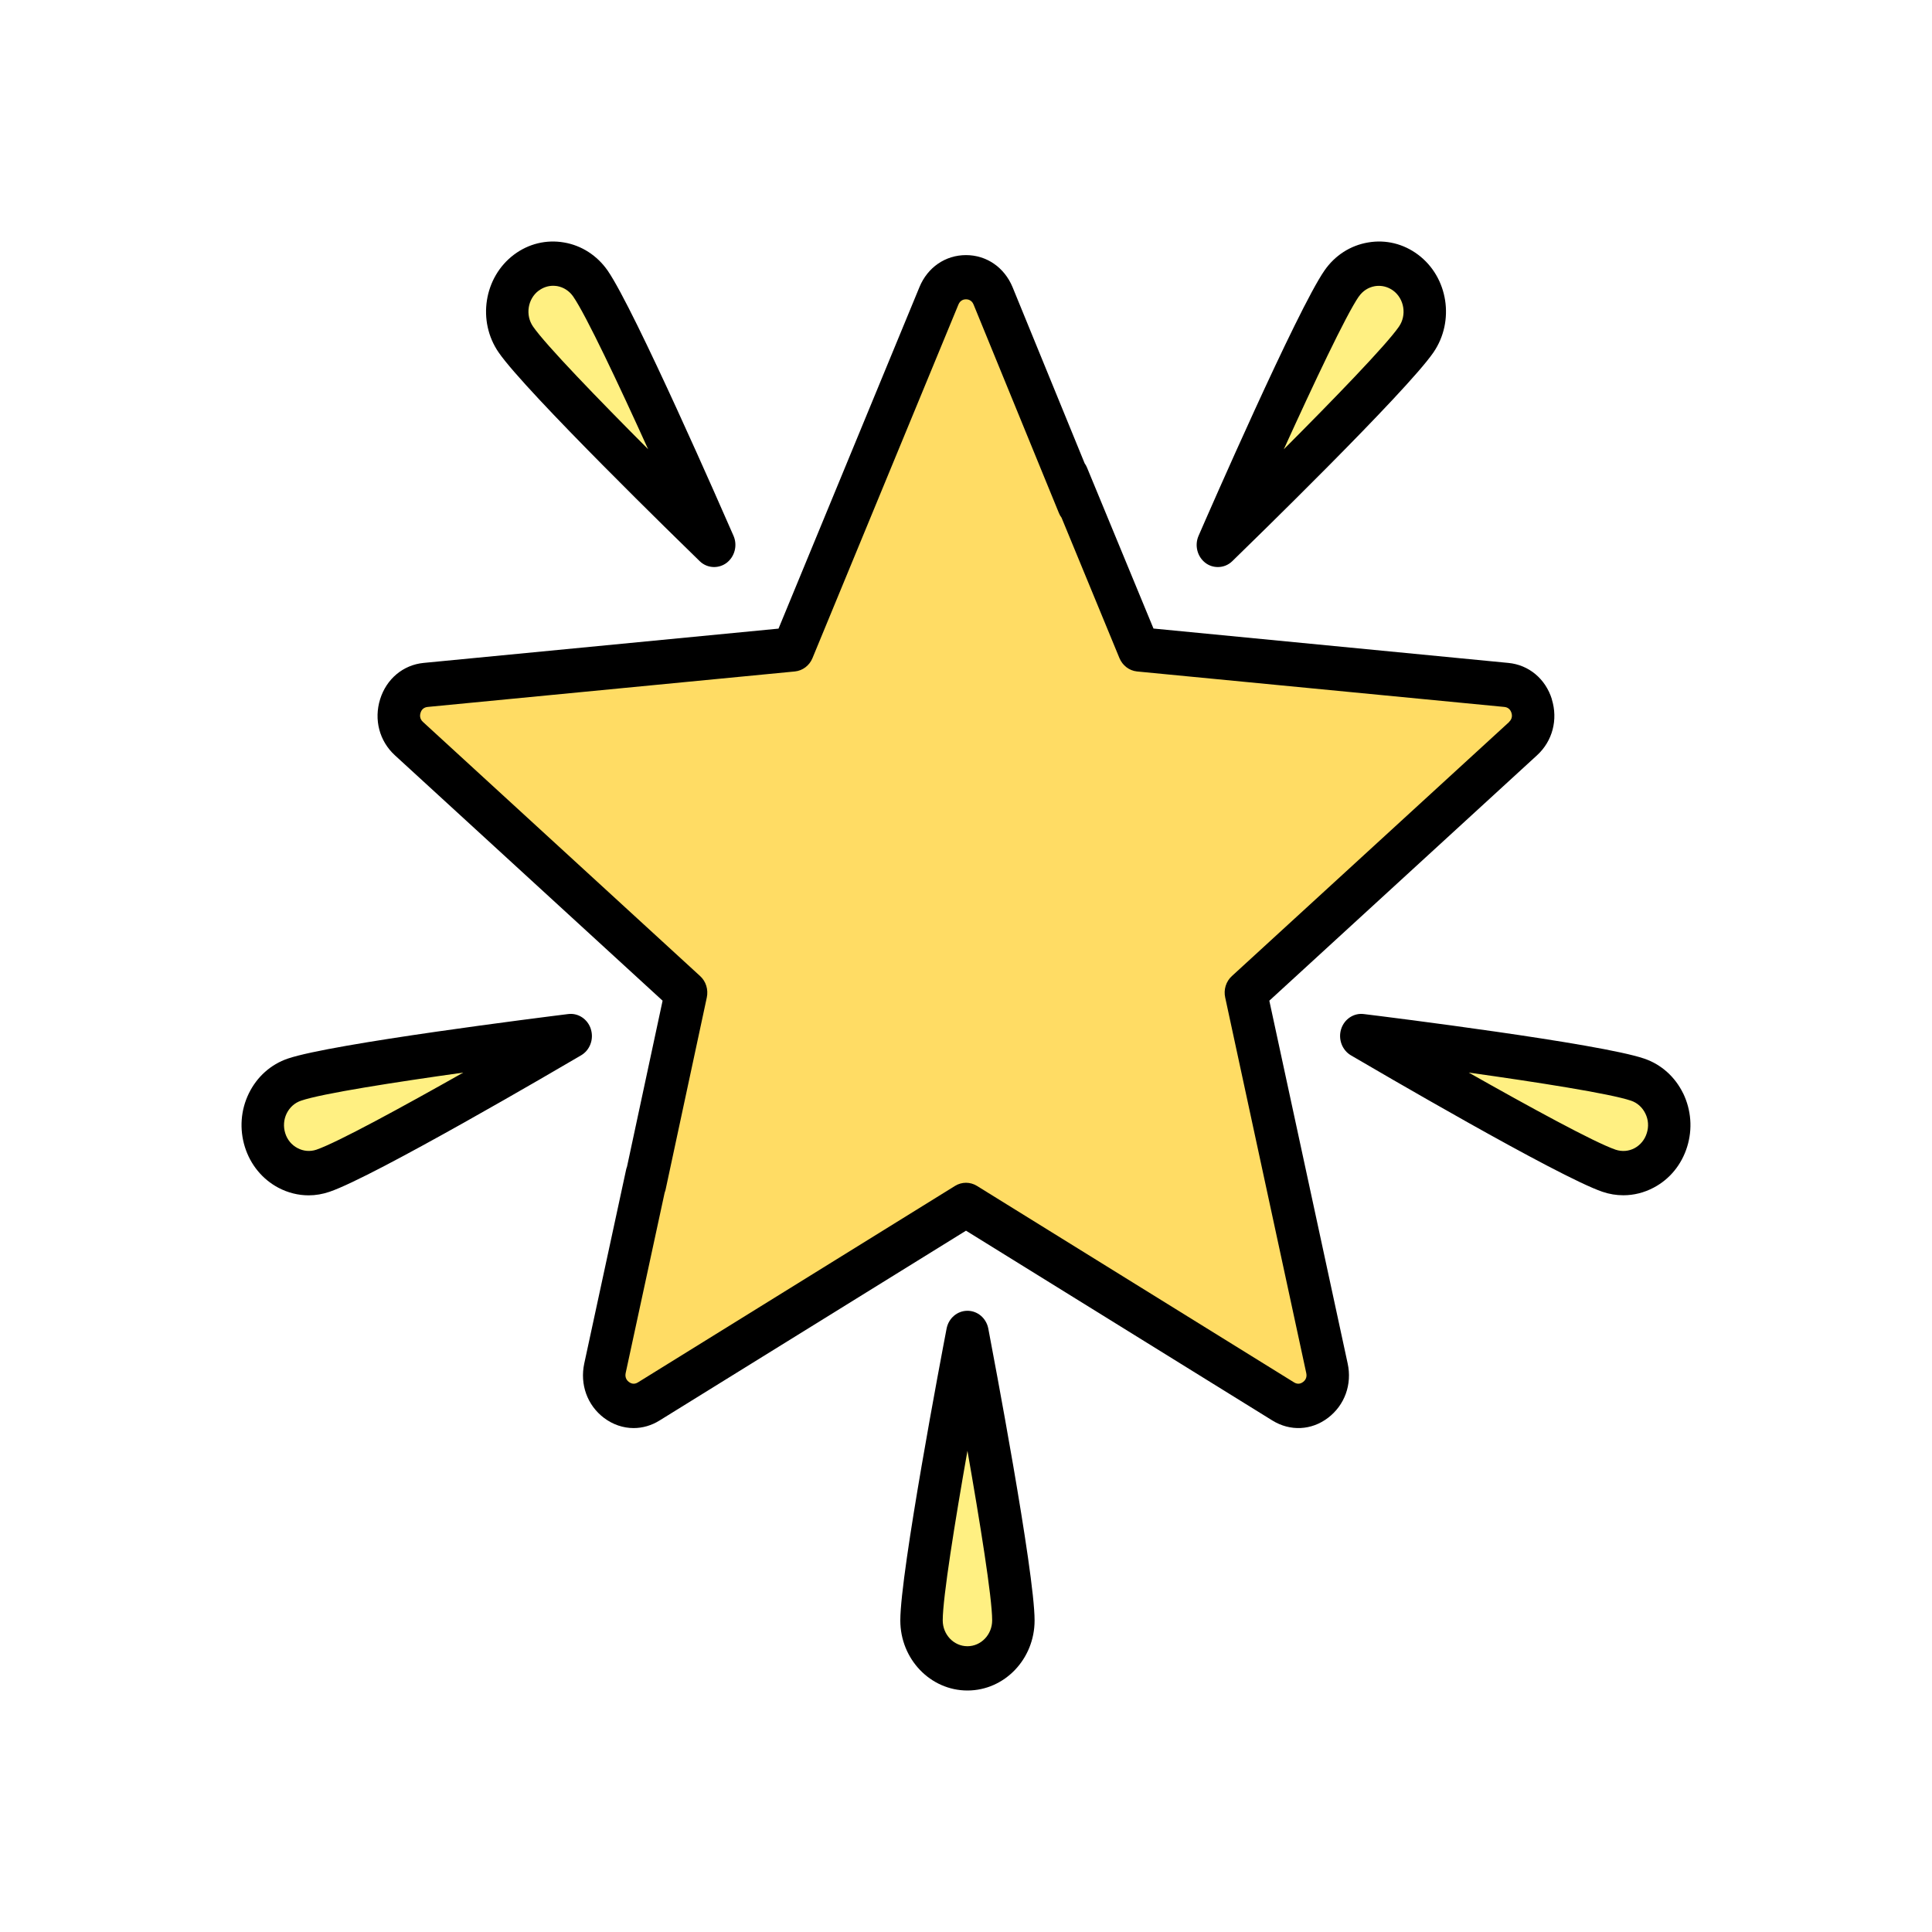
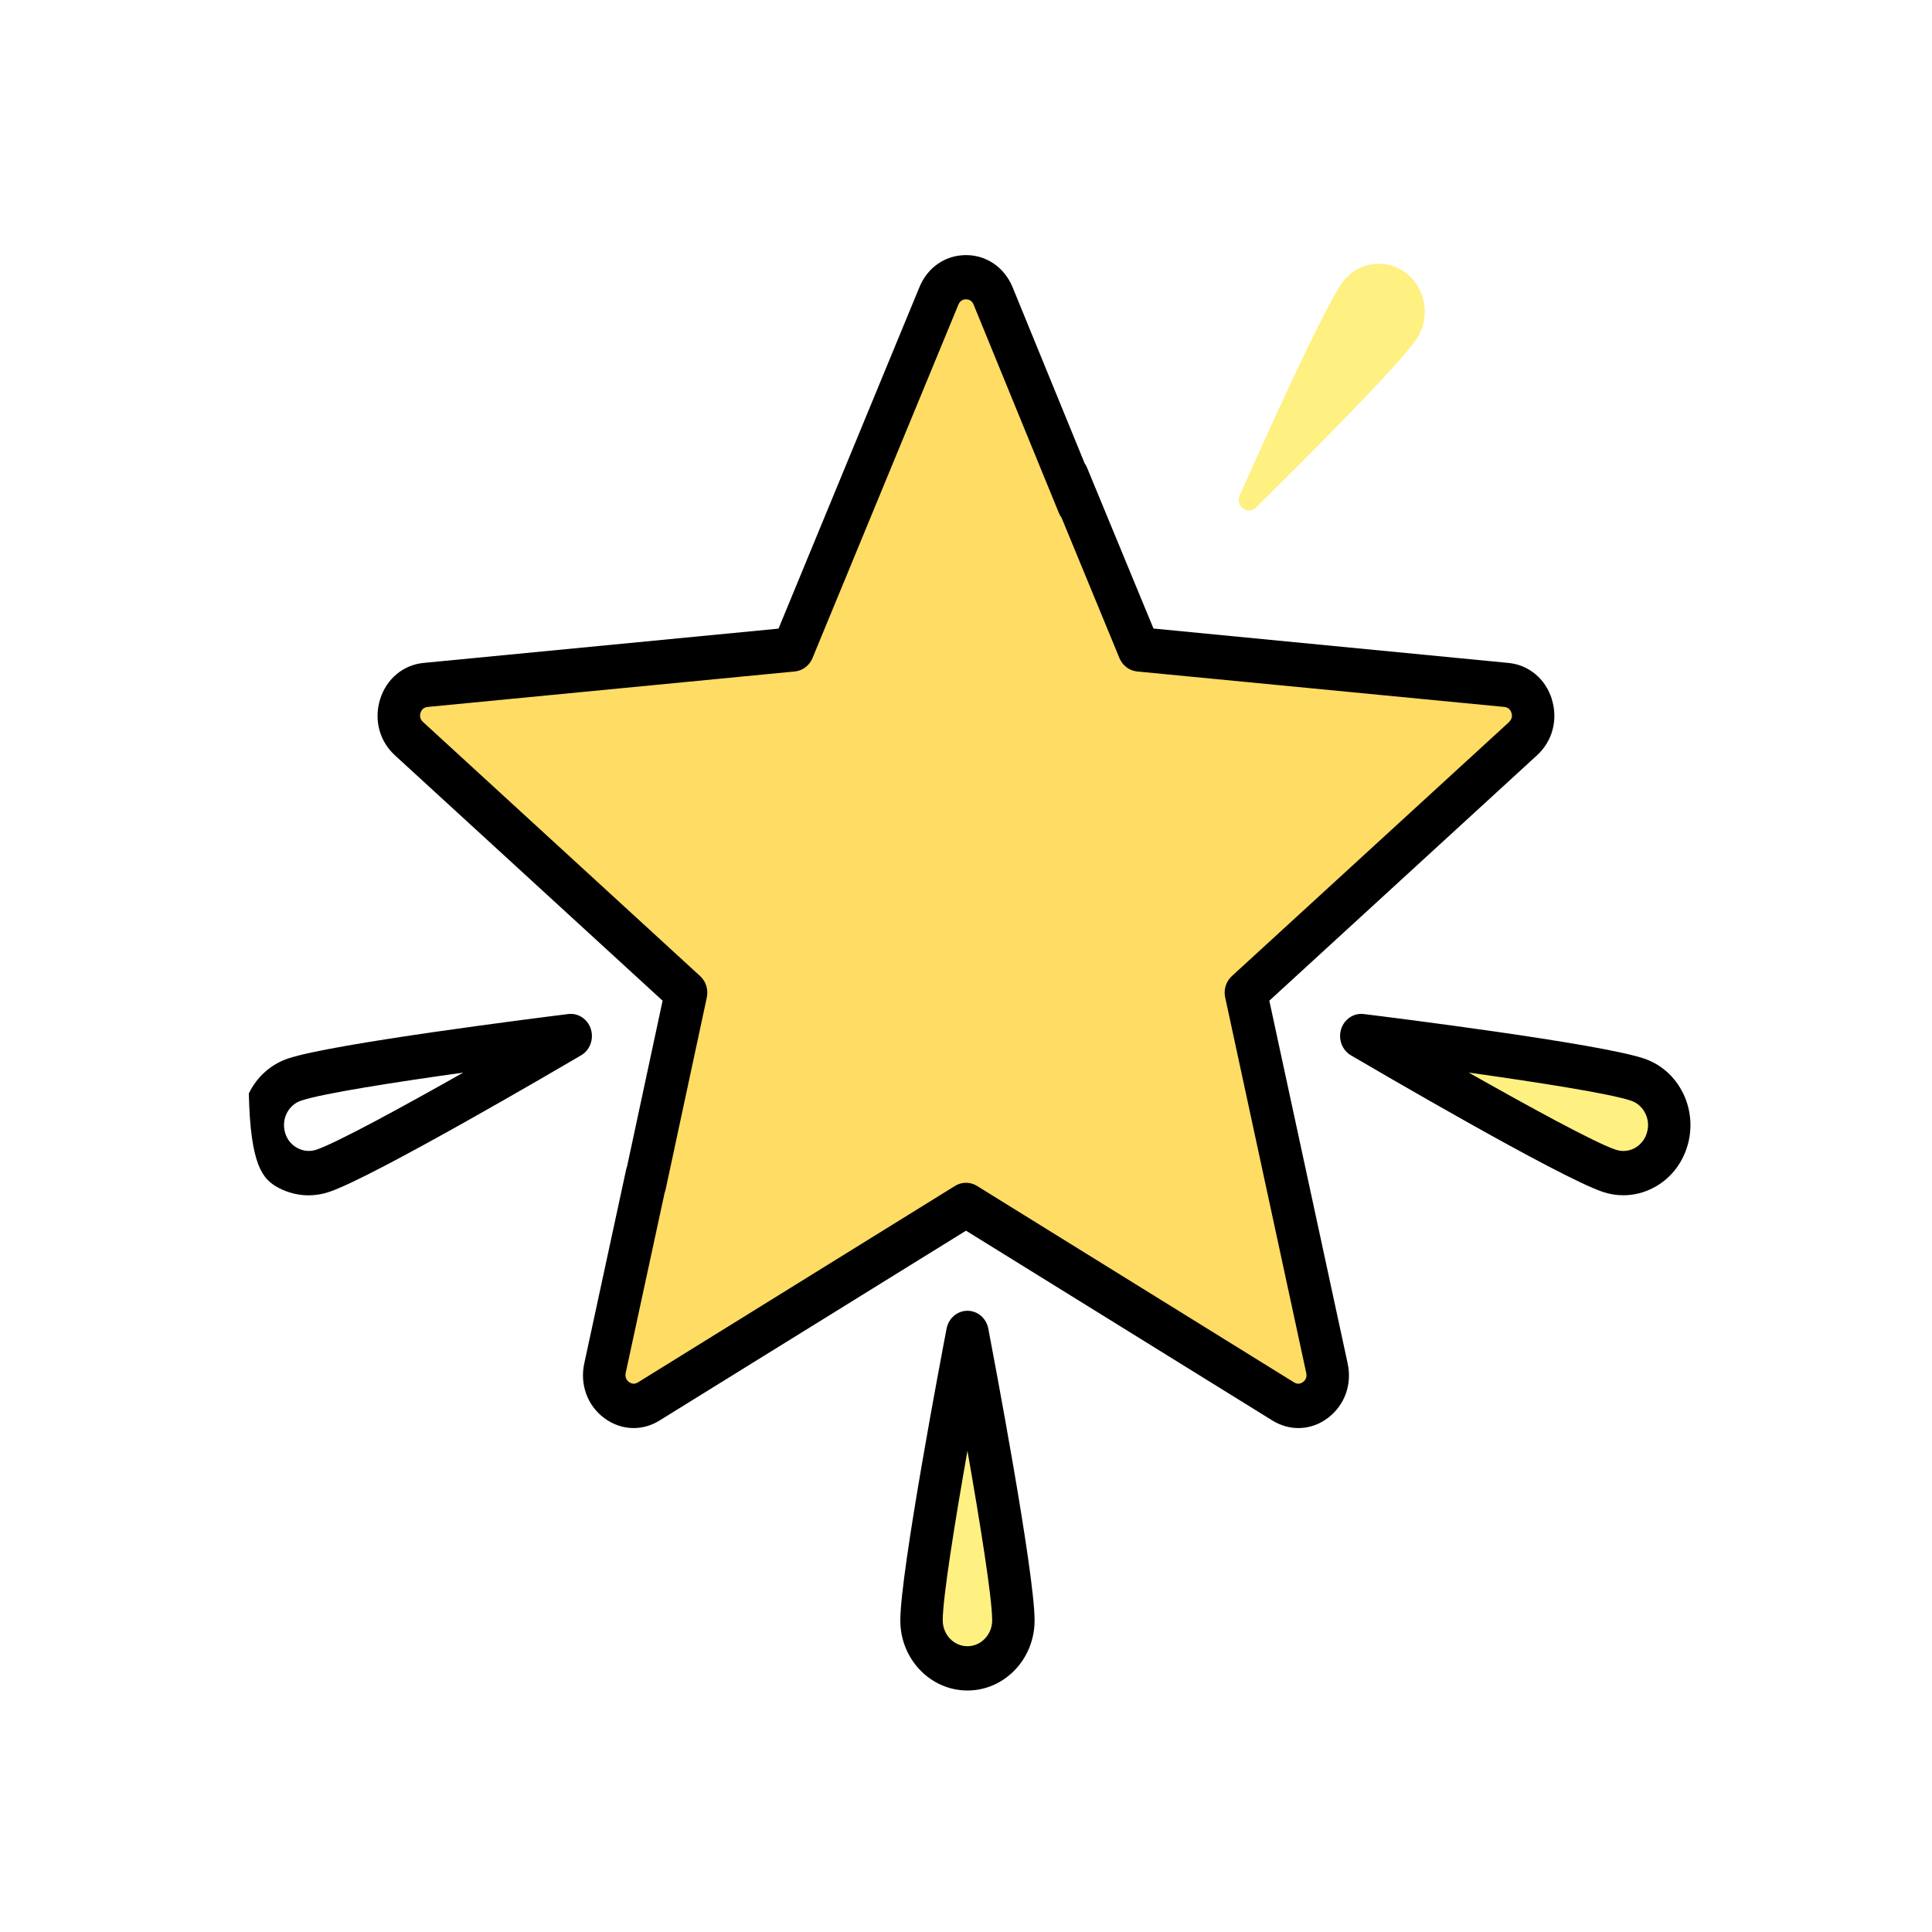
<svg xmlns="http://www.w3.org/2000/svg" width="24" height="24" viewBox="0 0 24 24" fill="none">
  <rect width="24" height="24" fill="white" />
  <g clip-path="url(#clip0_4709_16228)">
    <path d="M18.713 8.508L14.149 8.066L12.336 3.674C12.209 3.366 11.791 3.366 11.664 3.674L9.851 8.066L5.287 8.508C4.967 8.539 4.838 8.954 5.08 9.175L8.523 12.332L7.515 16.997C7.445 17.324 7.783 17.58 8.059 17.409L12 14.967L15.941 17.409C16.217 17.58 16.555 17.324 16.485 16.997L15.477 12.332L18.92 9.175C19.161 8.954 19.032 8.539 18.713 8.508Z" fill="#FFDC64" />
-     <path d="M7.334 3.523C7.567 3.86 8.224 5.308 8.599 6.153C8.658 6.285 8.499 6.405 8.397 6.304C7.749 5.665 6.641 4.556 6.408 4.219C6.224 3.952 6.283 3.58 6.538 3.388C6.794 3.196 7.15 3.256 7.334 3.523Z" fill="#FFF082" />
    <path d="M16.666 3.523C16.433 3.86 15.776 5.308 15.401 6.153C15.342 6.285 15.501 6.405 15.603 6.304C16.251 5.665 17.359 4.556 17.592 4.219C17.776 3.952 17.717 3.58 17.462 3.388C17.206 3.196 16.849 3.256 16.666 3.523Z" fill="#FFF082" />
    <path d="M20.342 13.411C19.964 13.283 18.442 13.07 17.557 12.953C17.418 12.934 17.357 13.13 17.48 13.2C18.26 13.65 19.61 14.414 19.988 14.543C20.288 14.645 20.61 14.474 20.708 14.162C20.806 13.849 20.642 13.513 20.342 13.411V13.411Z" fill="#FFF082" />
-     <path d="M3.658 13.411C4.036 13.283 5.558 13.07 6.443 12.953C6.582 12.934 6.643 13.13 6.52 13.2C5.74 13.65 4.39 14.414 4.011 14.543C3.712 14.645 3.39 14.474 3.292 14.162C3.194 13.849 3.358 13.513 3.658 13.411V13.411Z" fill="#FFF082" />
    <path d="M11.447 20.13C11.447 19.714 11.725 18.139 11.893 17.225C11.919 17.081 12.116 17.081 12.142 17.225C12.31 18.139 12.588 19.714 12.588 20.13C12.588 20.459 12.332 20.725 12.017 20.725C11.702 20.725 11.447 20.459 11.447 20.13H11.447Z" fill="#FFF082" />
    <path d="M19.278 8.686C19.199 8.432 18.991 8.259 18.737 8.235L14.329 7.808L13.503 5.808C13.495 5.789 13.486 5.772 13.474 5.756L12.578 3.566C12.476 3.321 12.255 3.169 12 3.169C11.744 3.169 11.523 3.321 11.422 3.566L9.671 7.809L5.262 8.235C5.008 8.26 4.801 8.433 4.722 8.686C4.643 8.94 4.713 9.206 4.905 9.382L8.231 12.431L7.789 14.493C7.784 14.504 7.781 14.517 7.778 14.529L7.258 16.937C7.202 17.197 7.295 17.456 7.502 17.613C7.613 17.697 7.742 17.74 7.871 17.74C7.981 17.74 8.092 17.709 8.193 17.646L12 15.288L15.806 17.646C16.026 17.782 16.291 17.77 16.497 17.613C16.704 17.456 16.798 17.197 16.741 16.937L15.768 12.431L19.094 9.382C19.286 9.206 19.356 8.94 19.277 8.686L19.278 8.686ZM18.747 8.969L15.303 12.125C15.23 12.191 15.198 12.294 15.22 12.392L16.227 17.058C16.24 17.117 16.208 17.152 16.188 17.167C16.167 17.183 16.126 17.204 16.076 17.173L12.135 14.731C12.052 14.68 11.948 14.68 11.865 14.731L7.924 17.173C7.874 17.204 7.833 17.183 7.812 17.167C7.792 17.152 7.76 17.117 7.772 17.058L8.256 14.818C8.26 14.807 8.264 14.796 8.267 14.784L8.78 12.392C8.801 12.293 8.77 12.191 8.697 12.125L5.254 8.968C5.21 8.928 5.216 8.88 5.224 8.855C5.231 8.83 5.253 8.788 5.311 8.782L9.875 8.341C9.971 8.331 10.055 8.268 10.093 8.175L11.906 3.783C11.929 3.727 11.975 3.718 12 3.718C12.025 3.718 12.071 3.727 12.094 3.783L13.155 6.375C13.163 6.395 13.174 6.414 13.187 6.431L13.906 8.175C13.945 8.268 14.028 8.331 14.124 8.341L18.689 8.782C18.747 8.788 18.768 8.831 18.776 8.855C18.784 8.88 18.79 8.928 18.746 8.968L18.747 8.969Z" fill="black" />
-     <path d="M8.692 6.971C8.742 7.02 8.807 7.044 8.871 7.044C8.925 7.044 8.979 7.027 9.025 6.993C9.127 6.916 9.164 6.775 9.112 6.656C8.987 6.37 7.887 3.853 7.549 3.362C7.418 3.174 7.225 3.049 7.006 3.012C6.786 2.974 6.565 3.028 6.384 3.164C6.011 3.445 5.926 3.99 6.195 4.379C6.534 4.87 8.472 6.757 8.692 6.971H8.692ZM6.692 3.611C6.745 3.571 6.807 3.55 6.871 3.55C6.887 3.55 6.904 3.552 6.921 3.554C7.001 3.568 7.072 3.614 7.12 3.683C7.28 3.914 7.685 4.773 8.051 5.58C7.434 4.961 6.782 4.288 6.622 4.057C6.523 3.914 6.555 3.713 6.692 3.61L6.692 3.611Z" fill="black" />
-     <path d="M14.975 6.993C15.021 7.028 15.075 7.044 15.129 7.044C15.194 7.044 15.258 7.02 15.308 6.971C15.528 6.757 17.467 4.87 17.806 4.379C18.074 3.99 17.99 3.444 17.616 3.164C17.435 3.028 17.214 2.974 16.995 3.012C16.775 3.049 16.582 3.173 16.452 3.362C16.113 3.853 15.013 6.37 14.889 6.656C14.837 6.775 14.873 6.916 14.975 6.993H14.975ZM16.88 3.684C16.927 3.615 16.998 3.569 17.079 3.555C17.096 3.552 17.113 3.551 17.129 3.551C17.193 3.551 17.255 3.572 17.308 3.611C17.445 3.714 17.477 3.915 17.378 4.058C17.218 4.289 16.566 4.962 15.948 5.581C16.315 4.774 16.72 3.915 16.879 3.684H16.88Z" fill="black" />
    <path d="M20.909 13.583C20.808 13.376 20.636 13.222 20.424 13.15C19.872 12.962 17.24 12.633 16.942 12.597C16.817 12.581 16.699 12.66 16.66 12.784C16.621 12.909 16.672 13.045 16.782 13.11C17.044 13.263 19.355 14.617 19.907 14.805C19.992 14.834 20.079 14.848 20.166 14.848C20.296 14.848 20.424 14.816 20.543 14.753C20.742 14.648 20.889 14.468 20.958 14.247C21.027 14.025 21.009 13.79 20.909 13.582L20.909 13.583ZM20.457 14.076C20.432 14.158 20.377 14.224 20.305 14.263C20.232 14.302 20.148 14.308 20.07 14.282C19.811 14.194 18.998 13.75 18.245 13.324C19.094 13.443 20.001 13.585 20.261 13.673C20.339 13.699 20.402 13.756 20.439 13.832C20.477 13.908 20.483 13.995 20.457 14.076H20.457Z" fill="black" />
-     <path d="M7.34 12.784C7.301 12.66 7.183 12.581 7.058 12.597C6.76 12.634 4.127 12.963 3.576 13.15C3.364 13.222 3.192 13.376 3.091 13.583C2.99 13.79 2.973 14.026 3.042 14.248C3.111 14.468 3.258 14.648 3.457 14.754C3.576 14.817 3.705 14.849 3.834 14.849C3.921 14.849 4.008 14.834 4.093 14.805C4.645 14.618 6.956 13.264 7.218 13.11C7.328 13.046 7.379 12.91 7.34 12.785V12.784ZM3.93 14.282C3.852 14.308 3.769 14.301 3.696 14.262C3.623 14.224 3.568 14.158 3.543 14.076C3.518 13.995 3.524 13.908 3.561 13.832C3.599 13.755 3.662 13.699 3.74 13.673C3.999 13.584 4.907 13.443 5.755 13.324C5.003 13.749 4.19 14.193 3.93 14.282H3.93Z" fill="black" />
+     <path d="M7.34 12.784C7.301 12.66 7.183 12.581 7.058 12.597C6.76 12.634 4.127 12.963 3.576 13.15C3.364 13.222 3.192 13.376 3.091 13.583C3.111 14.468 3.258 14.648 3.457 14.754C3.576 14.817 3.705 14.849 3.834 14.849C3.921 14.849 4.008 14.834 4.093 14.805C4.645 14.618 6.956 13.264 7.218 13.11C7.328 13.046 7.379 12.91 7.34 12.785V12.784ZM3.93 14.282C3.852 14.308 3.769 14.301 3.696 14.262C3.623 14.224 3.568 14.158 3.543 14.076C3.518 13.995 3.524 13.908 3.561 13.832C3.599 13.755 3.662 13.699 3.74 13.673C3.999 13.584 4.907 13.443 5.755 13.324C5.003 13.749 4.19 14.193 3.93 14.282H3.93Z" fill="black" />
    <path d="M12.018 16.283C11.892 16.283 11.784 16.375 11.759 16.504C11.7 16.811 11.184 19.525 11.184 20.13C11.184 20.61 11.558 21 12.018 21C12.478 21 12.852 20.61 12.852 20.13C12.852 19.525 12.335 16.811 12.277 16.504C12.252 16.375 12.144 16.283 12.018 16.283H12.018ZM12.018 20.45C11.848 20.45 11.711 20.306 11.711 20.129C11.711 19.845 11.863 18.9 12.018 18.022C12.172 18.901 12.325 19.845 12.325 20.129C12.325 20.306 12.187 20.45 12.018 20.45Z" fill="black" />
  </g>
  <defs>
    <clipPath id="clip0_4709_16228">
      <rect width="18" height="18" fill="white" transform="translate(3 3)" />
    </clipPath>
  </defs>
</svg>